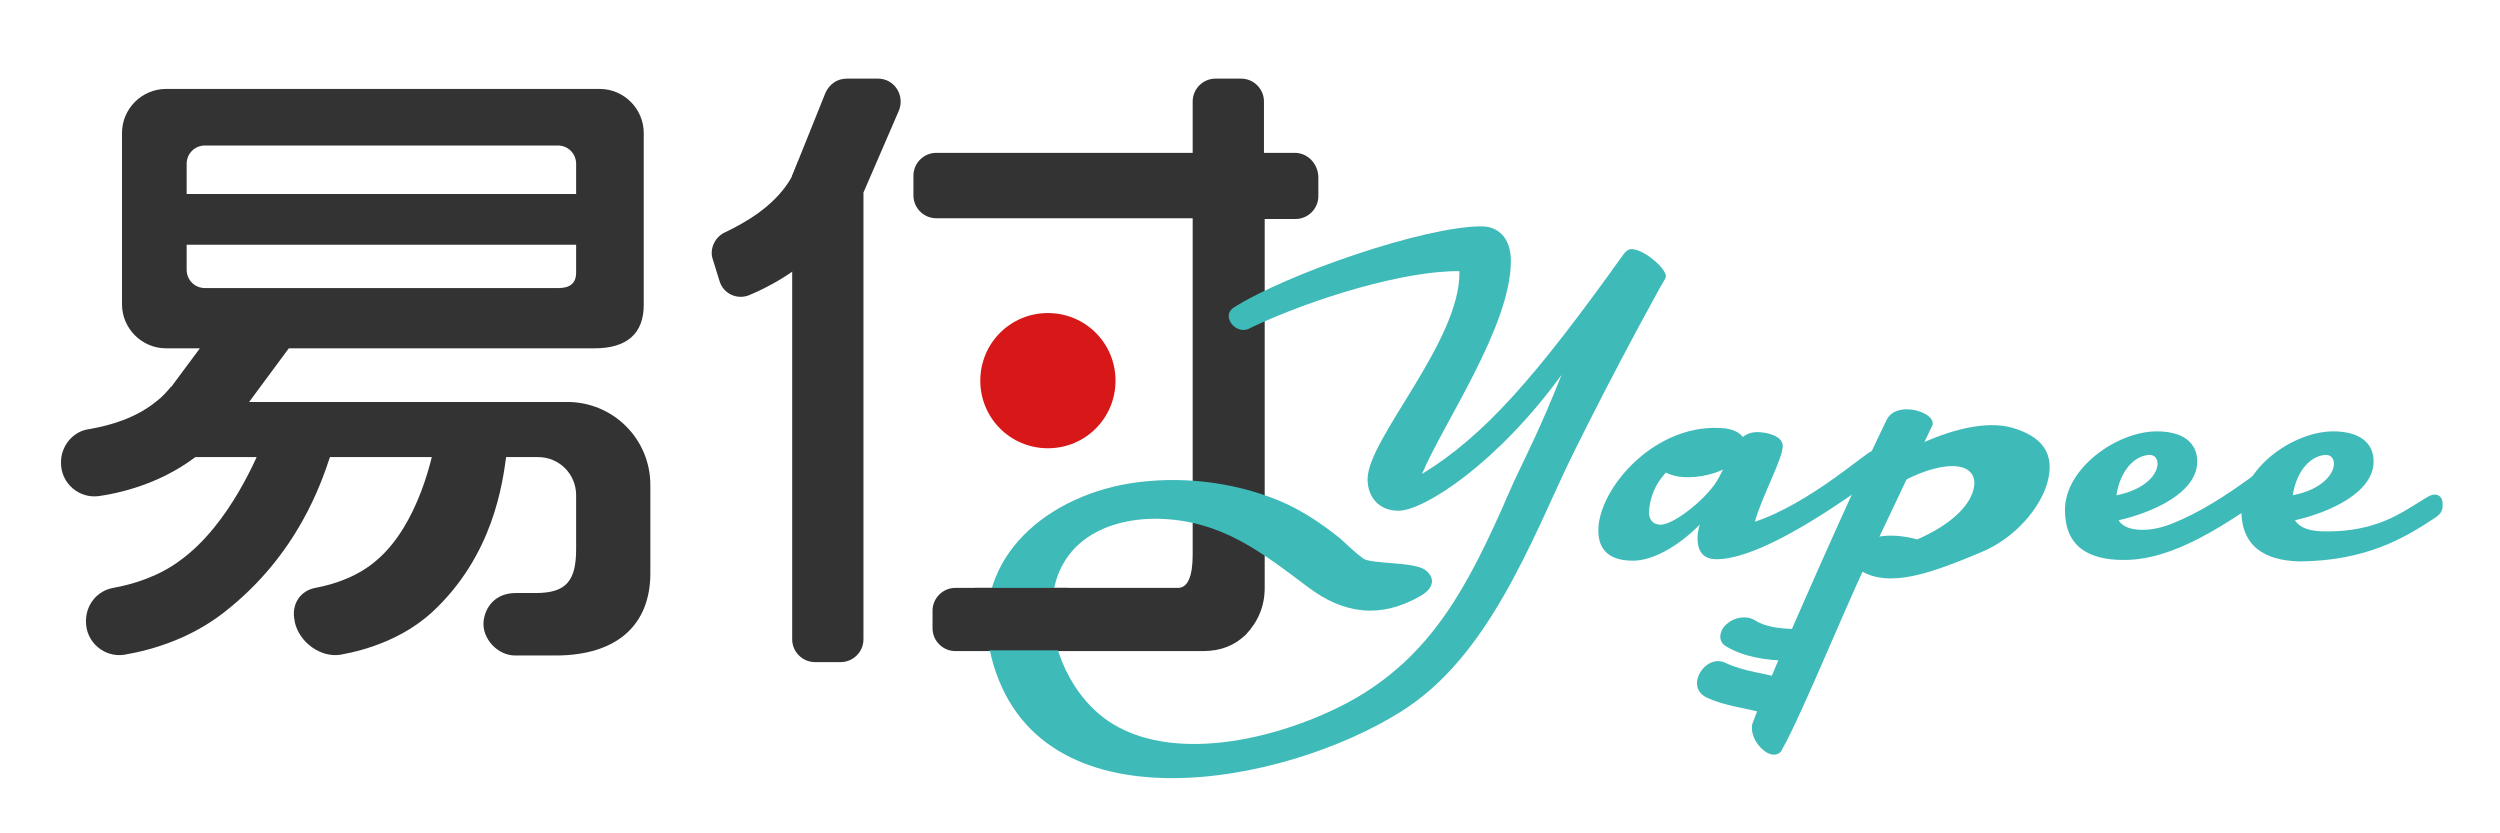
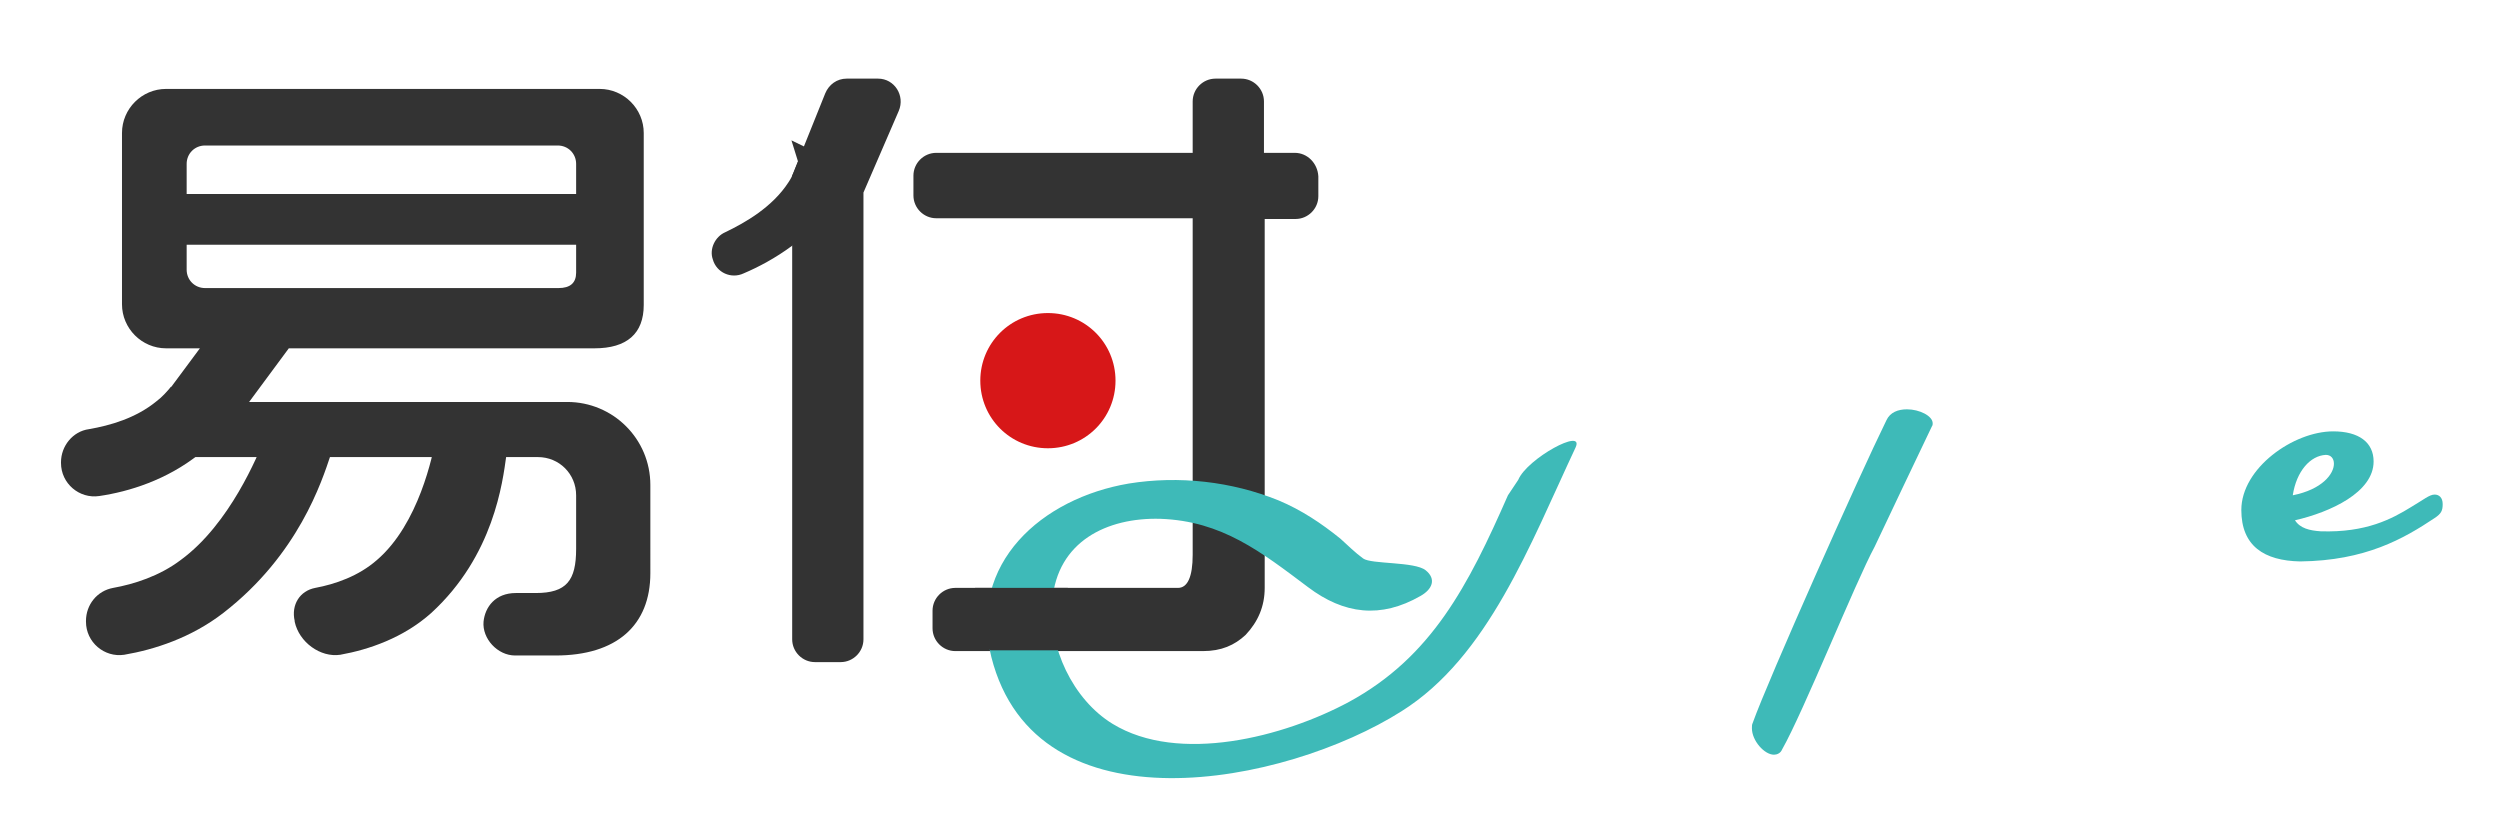
<svg xmlns="http://www.w3.org/2000/svg" id="圖層_1" viewBox="0 0 340.2 113.4">
  <style>.st0{fill-rule:evenodd;clip-rule:evenodd;fill:#d71718}.st1{fill:#333}.st2{fill:#3ebab8}</style>
  <path class="st0" d="M133.4 51.8c0-5.1 4.1-9.2 9.2-9.2s9.2 4.1 9.2 9.2-4.1 9.2-9.2 9.2-9.2-4.1-9.2-9.2" />
  <path class="st1" d="M38.9 57.7c-1.3 0-2.4.8-2.9 2-.9 2.2-4.7 11.6-11.4 16.5-2.9 2.2-6.4 3.3-9.2 3.8-2.2.4-3.7 2.3-3.7 4.5v.1c0 2.8 2.5 4.9 5.2 4.5 4.1-.7 9.1-2.3 13.5-5.7C40.6 75.5 43.8 65.5 45 61.9c.7-2-.8-4.1-2.9-4.1h-3.2zm22.9 0c-1.3 0-2.2.8-2.5 2-.4 2.2-2.3 11.6-8 16.5-2.5 2.2-5.7 3.3-8.4 3.8-2.1.4-3.3 2.3-2.8 4.5v.1c.6 2.8 3.5 4.9 6.2 4.5 3.9-.7 8.6-2.3 12.4-5.7 8.5-7.8 9.7-17.8 10.2-21.4.3-2-1.6-4.1-3.8-4.1h-3.3z" />
  <path class="st1" d="M77.2 54.7H33.9l5.4-7.3h41.6c4.4 0 6.7-2 6.7-5.9V18.1c0-3.3-2.7-6-6-6h-59c-3.3 0-6 2.7-6 6v23.3c0 3.3 2.7 6 6 6h4.6l-7.5 10.1c-1.3 1.9-3.1 2.7-5.2 2.7-1.3 0-2.5.9-2.9 2h61.6c2.9 0 5.2 2.3 5.2 5.2v7.3c0 4.3-1.3 6-5.5 6h-2.7c-2.8 0-4.2 1.9-4.4 3.9-.2 2.3 1.9 4.6 4.3 4.6h5.5c8.3 0 12.9-4.1 12.9-11.2V66c0-6.3-5.1-11.3-11.3-11.3zM25.4 22.3c0-1.4 1.1-2.5 2.5-2.5h48c1.4 0 2.5 1.1 2.5 2.5v4.1h-53v-4.1zm2.5 16.9c-1.4 0-2.5-1.1-2.5-2.5v-3.4h53v3.8c0 1.4-.8 2.1-2.4 2.1H27.9z" />
  <path class="st1" d="M23.3 52.6c-.6.7-1.2 1.4-2 2-2.8 2.3-6.3 3.3-9.2 3.8-2.2.3-3.8 2.3-3.8 4.5v.1c0 2.8 2.5 4.9 5.2 4.5 4.1-.6 9.2-2.2 13.6-5.7 3.5-2.9 5.7-6.1 7-9.1H23.3zm96.2-41.9h-4.3c-1.3 0-2.4.8-2.9 2l-4.5 11.2V87c0 1.7 1.4 3.1 3.1 3.1h3.5c1.7 0 3.1-1.4 3.1-3.1V26.2l4.8-11.1c.9-2.1-.6-4.4-2.8-4.4zm56.7 10.1H172v-7c0-1.7-1.4-3.1-3.1-3.1h-3.5c-1.7 0-3.1 1.4-3.1 3.1v7h-34.9c-1.7 0-3.1 1.4-3.1 3.1v2.7c0 1.7 1.4 3.1 3.1 3.1h34.9v45.8c0 3-.7 4.5-2 4.5H130c-1.7 0-3.1 1.4-3.1 3.1v2.4c0 1.7 1.4 3.1 3.1 3.1h33.7c2.5 0 4.3-.8 5.8-2.2 1.7-1.8 2.6-3.9 2.6-6.4V29.8h4.2c1.7 0 3.1-1.4 3.1-3.1V24c-.1-1.8-1.5-3.2-3.2-3.2z" />
-   <path class="st1" d="M108.6 22c-.5 1.2-.7 1.9-1.3 2.8-2.2 3.4-5.9 5.5-8.6 6.8-1.4.6-2.2 2.3-1.7 3.7l.9 2.9c.5 1.8 2.5 2.7 4.2 1.9 4-1.7 9.3-4.9 12.9-10.3.8-1.3 1.5-2.5 2-3.7l-8.4-4.1z" />
-   <path class="st2" d="M237.5 60.5c0 3.4-7.5 5.6-10.8 3.8-.4.5-2 2-2.3 5.2-.1 1 .4 1.9 1.6 1.9 1.8 0 6.5-3.7 7.9-6.4l2.3-4.4c.6-1 1.5-1.8 2.9-1.8 1.3 0 3.5.5 3.5 1.9 0 1.7-2.9 7-3.8 10.3 7.5-2.5 15.3-9.6 15.9-9.6.6 0 1.1 1.3 1.1 1.9 0 1.2-.2 1.5-1.1 2.1-8.7 6.3-16.5 10.7-21.1 10.7-1.7 0-2.6-.9-2.6-2.9 0-.5.1-1.1.3-1.8-3 3-6.4 4.9-9.1 4.9-3 0-4.7-1.3-4.7-4.1 0-5.8 7.9-14.9 17.3-13.9 2 .3 2.7 1.3 2.7 2.2zm43.5 8.9c0-5.7 7.1-10.7 12.5-10.7 3.5 0 5.5 1.5 5.5 4.1 0 4.2-5.9 6.9-10.7 8 .6 1 1.9 1.3 3.3 1.3s2.9-.4 4.1-.9c7.3-2.9 14.9-9.8 15.5-9.8.6 0 1.1 1.3 1.1 1.9 0 1.2-.2 1.6-1.1 2.2-8.7 6.3-15.5 10.7-22.2 10.7-4.9 0-8-1.9-8-6.8zm7-2c4-.8 5.6-2.9 5.6-4.3 0-.7-.4-1.2-1.1-1.2-2.1.1-4 2.2-4.5 5.5z" />
+   <path class="st1" d="M108.6 22c-.5 1.2-.7 1.9-1.3 2.8-2.2 3.4-5.9 5.5-8.6 6.8-1.4.6-2.2 2.3-1.7 3.7c.5 1.8 2.5 2.7 4.2 1.9 4-1.7 9.3-4.9 12.9-10.3.8-1.3 1.5-2.5 2-3.7l-8.4-4.1z" />
  <path class="st2" d="M305 69.4c0-5.7 7.1-10.7 12.5-10.7 3.5 0 5.5 1.5 5.5 4.1 0 4.2-5.9 6.9-10.7 8 .7 1.1 2 1.4 3.5 1.5 6.2.2 9.7-1.7 12.3-3.3 1.7-1 2.5-1.7 3.2-1.7.6 0 1.1.4 1.1 1.3s-.2 1.3-1.1 1.9c-4.2 2.8-9.4 5.8-18.3 5.9-4.9-.1-8-2.1-8-7zm7-2c4-.8 5.6-2.9 5.6-4.3 0-.7-.4-1.2-1.1-1.2-2.1.1-4 2.2-4.5 5.5zM262.9 58c.1-.1.1-.3.1-.4 0-1-1.8-1.9-3.5-1.9-1.2 0-2.3.4-2.8 1.5-3.6 7.3-16.1 35.3-18.2 41.2-.1.2-.1.4-.1.7 0 1.7 1.7 3.6 3 3.6.4 0 .9-.2 1.1-.7 2.9-5.1 10-22.8 12.6-27.6 0 0 7.2-15.2 7.8-16.4z" />
-   <path class="st2" d="M273.8 58.2c-3.6-1-8.4.3-12.7 2.3.3-.3-6.4 5.6-8.6 10.1l1.3-1.4c2.9-3.1 9.8-6.6 13.2-5.6 1.4.4 2 1.6 1.5 3.2-.6 2.1-3 4.6-7.6 6.6-3.7-1-7.5-.6-8.2 1.8-.2.7-.4 1.9.4 2.4 4 2.5 9.7.4 16.6-2.5 4.5-1.9 7.9-5.9 8.9-9.4 1.1-4-.7-6.3-4.8-7.5zm-39 29.7c2.4 1.5 5.7 2 8.6 2 1.3 0 2.9-.5 3.4-1.9.4-1.2-.6-2.4-1.8-2.4-2 0-4.5-.1-6.2-1.2-1.2-.7-2.8-.4-3.8.5-1 .8-1.3 2.3-.2 3zm-2.6 7c2.5 1.2 5.3 1.4 8 2.2 2.8.9 5.8-3.6 2.6-4.7-2.6-.8-5.5-1-8-2.2-2.7-1.3-5.6 3.2-2.6 4.7zm-27.1-18.2c-1.4 0-1.2.5-1.2-3.2 0-5.9 3-8.3 8.6-22.5-8.7 12-18.7 18.5-22.2 18.5-2.7 0-4.2-1.9-4.2-4.3 0-5.5 12.7-18.8 12.5-28.3-7.4-.1-20 3.7-28.4 7.7-.3.2-.7.3-1 .3-1.1 0-2-1-2-1.9 0-.4.2-.8.6-1.1 7.2-4.6 26-11.1 33.8-11.1 2.2 0 4 1.5 4 4.7 0 8.9-9.2 22.1-12.1 29 8.5-5.2 15.5-13.2 27.5-30 .3-.3.5-.6 1-.6 1.7 0 4.7 2.6 4.7 3.7 0 .1 0 .2-.9 1.7-7.1 12.9-12.5 23.8-18.6 36.5-.2 1.1-1.5.9-2.1.9z" />
  <path class="st2" d="M205.2 67.4c-5.4 12.3-10.4 22-21.6 28.1-8.9 4.8-23.2 8.5-32.2 3-5.4-3.3-8.8-10.5-8.2-16.8.7-8 7.4-11.3 14.7-11.1 8.4.3 13.7 4.5 20.1 9.3 4.9 3.7 9.9 4.3 15.3 1.2 1.6-.9 2.2-2.3.7-3.5-1.5-1.2-7.4-.8-8.5-1.6-1.1-.8-2.1-1.8-3.1-2.7-2.6-2.1-5.3-3.9-8.4-5.2-6.4-2.6-13.6-3.4-20.4-2.3-11.8 2-21.9 10.8-18.7 23.6 6.1 24.1 40 17.4 55.8 7.4 11.8-7.4 17.5-22.7 23.7-35.9 1.3-2.8-6.6 1.5-7.8 4.4l-1.4 2.1z" />
  <path class="st1" d="M146.1 87.7c1.3-2.6.7-5.5-.8-7.7h-12.6l-.6.6v5c.7 1.2 1.6 2.2 2.7 2.9h10.5c.2-.1.5-.4.8-.8z" />
</svg>